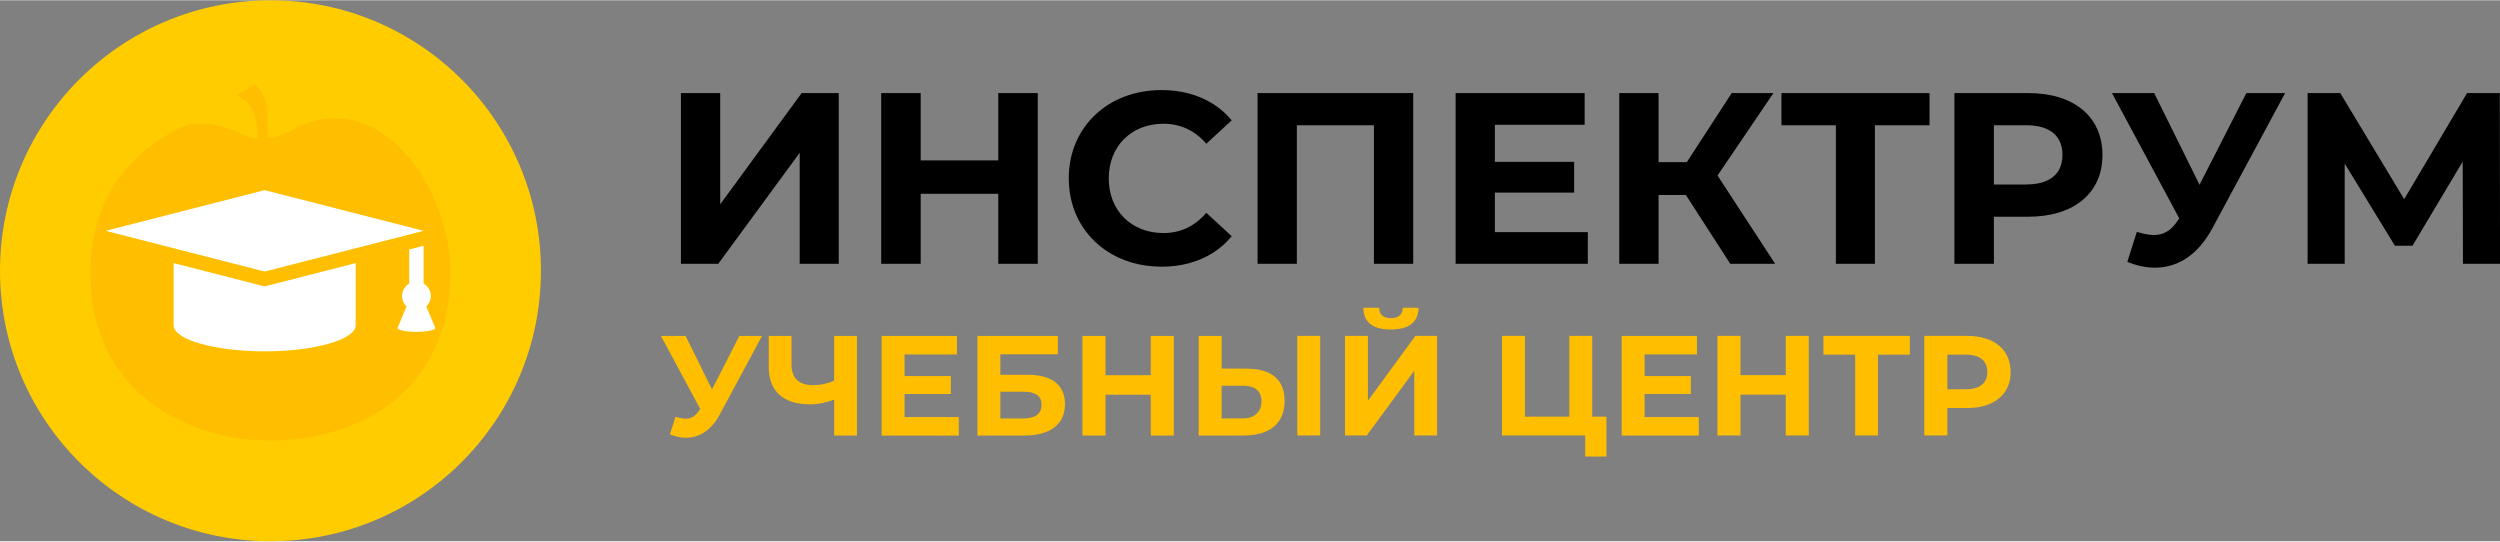
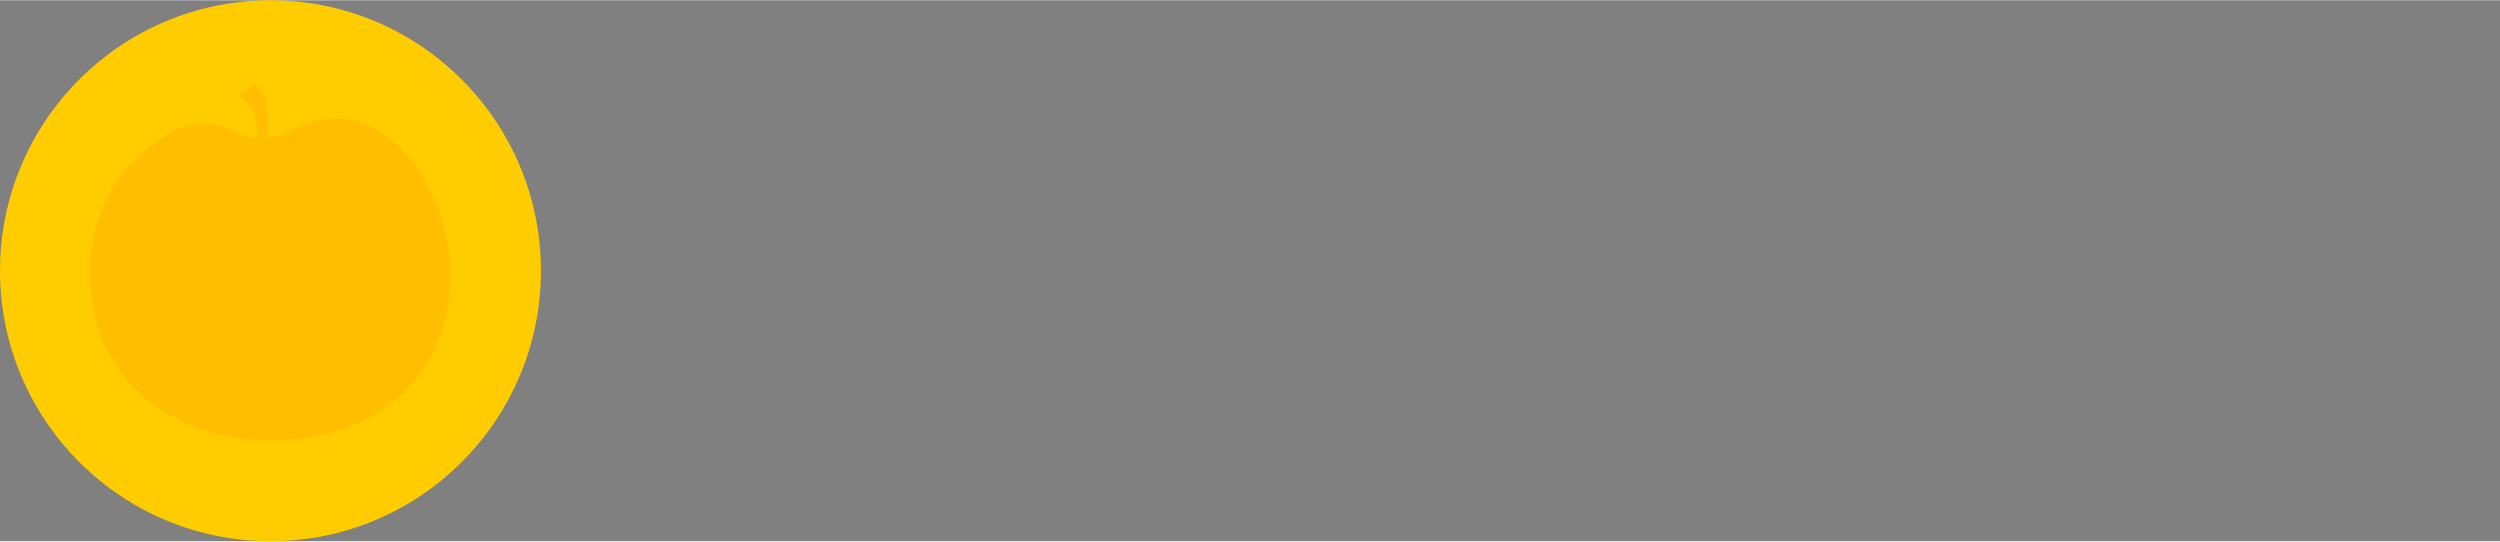
<svg xmlns="http://www.w3.org/2000/svg" xml:space="preserve" width="277px" height="60px" style="shape-rendering:geometricPrecision; text-rendering:geometricPrecision; image-rendering:optimizeQuality; fill-rule:evenodd; clip-rule:evenodd" viewBox="0 0 60.007 12.984">
  <rect x="0" y="0" width="60.007" height="12.984" fill="#808080" stroke="none" />
  <defs>
    <style type="text/css"> .fil3 {fill:#FFBF00} .fil2 {fill:#FFCC00} .fil4 {fill:white} .fil0 {fill:black;fill-rule:nonzero} .fil1 {fill:#FFBF00;fill-rule:nonzero} </style>
  </defs>
  <g id="Layer_x0020_1">
    <g id="_191456432">
      <g>
-         <path id="_191424104" class="fil0" d="M16.344 6.325l0.896 0 1.955 -2.664 0 2.664 0.937 0 0 -4.098 -0.89 0 -1.955 2.67 0 -2.67 -0.943 0 0 4.098zm7.617 -4.098l0 1.616 -1.862 0 0 -1.616 -0.948 0 0 4.098 0.948 0 0 -1.68 1.862 0 0 1.68 0.948 0 0 -4.098 -0.948 0zm3.911 4.168c0.238,0 0.461,-0.028 0.67,-0.084 0.208,-0.057 0.398,-0.139 0.57,-0.248 0.172,-0.108 0.322,-0.242 0.452,-0.4l-0.609 -0.562c-0.138,0.161 -0.293,0.282 -0.464,0.364 -0.173,0.081 -0.361,0.122 -0.566,0.122 -0.192,-0.001 -0.369,-0.033 -0.529,-0.097 -0.159,-0.063 -0.298,-0.153 -0.415,-0.269 -0.117,-0.116 -0.207,-0.255 -0.271,-0.415 -0.063,-0.16 -0.096,-0.337 -0.097,-0.531 0.001,-0.194 0.033,-0.371 0.097,-0.531 0.064,-0.16 0.154,-0.299 0.271,-0.415 0.117,-0.116 0.256,-0.207 0.415,-0.27 0.16,-0.062 0.337,-0.095 0.529,-0.096 0.205,0 0.393,0.041 0.566,0.121 0.172,0.081 0.327,0.201 0.464,0.359l0.609 -0.562c-0.13,-0.156 -0.28,-0.289 -0.452,-0.396 -0.172,-0.108 -0.361,-0.19 -0.568,-0.246 -0.208,-0.056 -0.429,-0.084 -0.666,-0.084 -0.321,0.001 -0.616,0.054 -0.886,0.157 -0.27,0.103 -0.505,0.25 -0.705,0.439 -0.2,0.189 -0.355,0.413 -0.466,0.67 -0.11,0.259 -0.166,0.543 -0.168,0.853 0.001,0.248 0.037,0.479 0.109,0.695 0.071,0.216 0.174,0.411 0.306,0.584 0.132,0.175 0.29,0.325 0.473,0.45 0.183,0.125 0.387,0.221 0.612,0.289 0.223,0.066 0.464,0.101 0.718,0.102zm2.313 -4.168l0 4.098 0.943 0 0 -3.325 1.85 0 0 3.325 0.943 0 0 -4.098 -3.735 0zm5.696 3.337l0 -0.948 1.903 0 0 -0.738 -1.903 0 0 -0.89 2.155 0 0 -0.761 -3.097 0 0 4.098 3.173 0 0 -0.761 -2.231 0zm5.65 0.761l1.077 0 -1.382 -2.119 1.341 -1.979 -1.001 0 -1.077 1.657 -0.679 0 0 -1.657 -0.943 0 0 4.098 0.943 0 0 -1.651 0.656 0 1.065 1.651zm4.783 -4.098l-3.554 0 0 0.773 1.306 0 0 3.325 0.937 0 0 -3.325 1.311 0 0 -0.773zm2.371 0l-1.774 0 0 4.098 0.948 0 0 -1.13 0.826 0c0.274,-0.001 0.521,-0.035 0.74,-0.103 0.22,-0.067 0.406,-0.166 0.561,-0.295 0.154,-0.129 0.273,-0.284 0.355,-0.466 0.082,-0.182 0.123,-0.387 0.124,-0.617 -0.001,-0.23 -0.042,-0.437 -0.124,-0.621 -0.082,-0.182 -0.201,-0.339 -0.355,-0.467 -0.155,-0.13 -0.342,-0.228 -0.561,-0.296 -0.219,-0.068 -0.465,-0.102 -0.74,-0.103zm-0.053 2.195l-0.773 0 0 -1.423 0.773 0c0.29,0.001 0.507,0.064 0.654,0.188 0.145,0.123 0.219,0.299 0.219,0.526 0,0.148 -0.032,0.276 -0.098,0.381 -0.064,0.105 -0.162,0.186 -0.291,0.242 -0.13,0.057 -0.291,0.084 -0.484,0.085zm5.287 -2.195l-1.124 2.201 -1.089 -2.201 -1.013 0 1.616 3.009 -0.035 0.047c-0.078,0.122 -0.165,0.212 -0.259,0.268 -0.094,0.056 -0.199,0.084 -0.315,0.083 -0.061,0 -0.126,-0.007 -0.194,-0.02 -0.067,-0.014 -0.14,-0.032 -0.216,-0.056l-0.228 0.72c0.228,0.094 0.451,0.14 0.667,0.14 0.184,0 0.359,-0.035 0.526,-0.105 0.167,-0.07 0.321,-0.176 0.464,-0.316 0.143,-0.141 0.272,-0.316 0.385,-0.527l1.745 -3.243 -0.931 0zm6.089 4.098l-0.006 -4.098 -0.785 0 -1.51 2.547 -1.534 -2.547 -0.784 0 0 4.098 0.89 0 0 -2.406 1.206 1.973 0.421 0 1.206 -2.02 0.006 2.453 0.89 0z" />
-         <path id="_191424128" class="fil1" d="M17.747 8.056l-0.656 1.284 -0.635 -1.284 -0.591 0 0.943 1.755 -0.02 0.027c-0.046,0.071 -0.096,0.123 -0.151,0.156 -0.055,0.033 -0.116,0.049 -0.184,0.048 -0.036,0 -0.073,-0.004 -0.113,-0.012 -0.039,-0.008 -0.081,-0.019 -0.126,-0.032l-0.133 0.42c0.133,0.055 0.263,0.082 0.389,0.082 0.108,0 0.21,-0.02 0.307,-0.061 0.097,-0.041 0.187,-0.102 0.271,-0.184 0.084,-0.082 0.159,-0.184 0.225,-0.307l1.018 -1.892 -0.543 0zm2.275 0l0 1.076c-0.077,0.034 -0.159,0.06 -0.246,0.079 -0.086,0.018 -0.175,0.027 -0.266,0.027 -0.166,0 -0.293,-0.042 -0.38,-0.125 -0.088,-0.083 -0.131,-0.207 -0.132,-0.371l0 -0.686 -0.546 0 0 0.748c0.001,0.193 0.039,0.356 0.115,0.488 0.076,0.133 0.188,0.234 0.336,0.303 0.147,0.069 0.328,0.103 0.543,0.104 0.089,0 0.181,-0.01 0.277,-0.029 0.096,-0.019 0.196,-0.047 0.3,-0.084l0 0.861 0.546 0 0 -2.391 -0.546 0zm1.69 1.947l0 -0.553 1.11 0 0 -0.43 -1.11 0 0 -0.519 1.257 0 0 -0.444 -1.807 0 0 2.391 1.851 0 0 -0.444 -1.301 0zm1.749 0.444l1.134 0c0.206,-0.001 0.38,-0.03 0.524,-0.089 0.144,-0.059 0.253,-0.145 0.329,-0.257 0.075,-0.112 0.113,-0.248 0.114,-0.408 -0.001,-0.229 -0.077,-0.404 -0.228,-0.524 -0.151,-0.119 -0.37,-0.179 -0.66,-0.18l-0.663 0 0 -0.492 1.38 0 0 -0.441 -1.93 0 0 2.391zm0.55 -0.41l0 -0.642 0.553 0c0.145,0 0.255,0.026 0.327,0.077 0.073,0.052 0.11,0.131 0.11,0.237 -0.001,0.108 -0.038,0.189 -0.112,0.245 -0.075,0.055 -0.183,0.083 -0.325,0.083l-0.553 0zm3.61 -1.981l0 0.943 -1.086 0 0 -0.943 -0.553 0 0 2.391 0.553 0 0 -0.98 1.086 0 0 0.98 0.553 0 0 -2.391 -0.553 0zm2.309 0.785l-0.608 0 0 -0.785 -0.55 0 0 2.391 1.079 0c0.205,0 0.382,-0.031 0.528,-0.094 0.146,-0.063 0.259,-0.155 0.337,-0.279 0.078,-0.123 0.118,-0.277 0.118,-0.46 -0.001,-0.172 -0.036,-0.315 -0.106,-0.429 -0.071,-0.114 -0.173,-0.2 -0.307,-0.257 -0.134,-0.057 -0.298,-0.085 -0.491,-0.085zm1.209 1.605l0.55 0 0 -2.391 -0.55 0 0 2.391zm-1.318 -0.41l-0.499 0 0 -0.785 0.499 0c0.096,-0.001 0.178,0.013 0.247,0.038 0.068,0.026 0.12,0.066 0.156,0.121 0.036,0.055 0.055,0.126 0.055,0.213 -0.001,0.09 -0.019,0.166 -0.056,0.227 -0.036,0.061 -0.089,0.107 -0.157,0.139 -0.068,0.031 -0.15,0.047 -0.245,0.047zm3.565 -2.134c0.223,-0.001 0.389,-0.046 0.498,-0.136 0.109,-0.089 0.163,-0.219 0.165,-0.386l-0.379 0c-0.002,0.082 -0.027,0.144 -0.075,0.186 -0.048,0.042 -0.117,0.063 -0.208,0.063 -0.094,0 -0.164,-0.021 -0.211,-0.063 -0.047,-0.042 -0.071,-0.104 -0.073,-0.186l-0.379 0c0.001,0.112 0.025,0.207 0.072,0.284 0.047,0.078 0.12,0.137 0.217,0.177 0.097,0.041 0.222,0.061 0.373,0.061zm-1.103 2.544l0.523 0 1.141 -1.554 0 1.554 0.547 0 0 -2.391 -0.519 0 -1.141 1.557 0 -1.557 -0.55 0 0 2.391zm5.935 -0.451l0 -1.94 -0.55 0 0 1.94 -1.066 0 0 -1.94 -0.55 0 0 2.391 1.998 0 0 0.505 0.509 0 0 -0.956 -0.342 0zm1.257 0.007l0 -0.553 1.11 0 0 -0.43 -1.11 0 0 -0.519 1.257 0 0 -0.444 -1.807 0 0 2.391 1.851 0 0 -0.444 -1.301 0zm3.388 -1.947l0 0.943 -1.086 0 0 -0.943 -0.553 0 0 2.391 0.553 0 0 -0.98 1.086 0 0 0.98 0.553 0 0 -2.391 -0.553 0zm2.978 0l-2.073 0 0 0.451 0.762 0 0 1.94 0.546 0 0 -1.94 0.765 0 0 -0.451zm1.383 0l-1.035 0 0 2.391 0.553 0 0 -0.659 0.482 0c0.16,-0.001 0.304,-0.02 0.431,-0.06 0.128,-0.039 0.237,-0.097 0.327,-0.172 0.09,-0.075 0.159,-0.166 0.207,-0.272 0.048,-0.106 0.072,-0.226 0.072,-0.36 -0.001,-0.134 -0.024,-0.255 -0.072,-0.362 -0.048,-0.106 -0.117,-0.198 -0.207,-0.273 -0.09,-0.076 -0.199,-0.133 -0.327,-0.172 -0.128,-0.04 -0.272,-0.06 -0.431,-0.06zm-0.031 1.281l-0.451 0 0 -0.83 0.451 0c0.169,0.001 0.296,0.038 0.381,0.11 0.085,0.072 0.128,0.174 0.128,0.307 0,0.086 -0.019,0.161 -0.057,0.222 -0.038,0.061 -0.094,0.109 -0.17,0.141 -0.076,0.033 -0.17,0.049 -0.282,0.05z" />
-       </g>
+         </g>
      <g>
        <ellipse id="_191424344" class="fil2" cx="6.492" cy="6.492" rx="6.492" ry="6.492" />
        <g>
          <path id="_191424056" class="fil3" d="M6.425 3.313c-0.027,-0.567 0.09,-0.947 -0.311,-1.293 -0.084,0.053 -0.344,0.206 -0.429,0.259 0.477,0.285 0.443,0.53 0.519,1.042 -0.122,-0.007 -0.24,-0.033 -0.342,-0.086 -0.429,-0.221 -1.098,-0.412 -1.595,-0.148 -1.272,0.676 -2.073,1.736 -2.095,3.406 -0.037,2.853 2.243,4.074 4.32,4.074 2.077,0 4.334,-1.14 4.32,-4.074 -0.009,-1.932 -1.682,-4.577 -3.876,-3.342 -0.139,0.078 -0.322,0.139 -0.511,0.162z" />
-           <path id="_191424320" class="fil4" d="M9.822 5.98l0 0.82c-0.103,0.06 -0.172,0.171 -0.172,0.298 0,0.099 0.041,0.187 0.108,0.25l-0.212 0.507c-0.036,0.057 0.202,0.104 0.449,0.104l0 0c0.247,0 0.485,-0.047 0.449,-0.104l-0.212 -0.507c0.066,-0.063 0.108,-0.152 0.108,-0.25 0,-0.127 -0.069,-0.239 -0.172,-0.298l0 -0.908 -0.346 0.089zm-3.47 0.531l-3.815 -0.977 3.815 -0.977 3.815 0.977 -3.815 0.977zm2.185 -0.203l0 1.492c0,0.344 -0.983,0.626 -2.185,0.626l-6.13436e-005 0c-1.202,0 -2.185,-0.282 -2.185,-0.626l0 -1.492 2.1 0.538 0.085 0.022 0.085 -0.022 2.1 -0.538z" />
        </g>
      </g>
    </g>
  </g>
</svg>